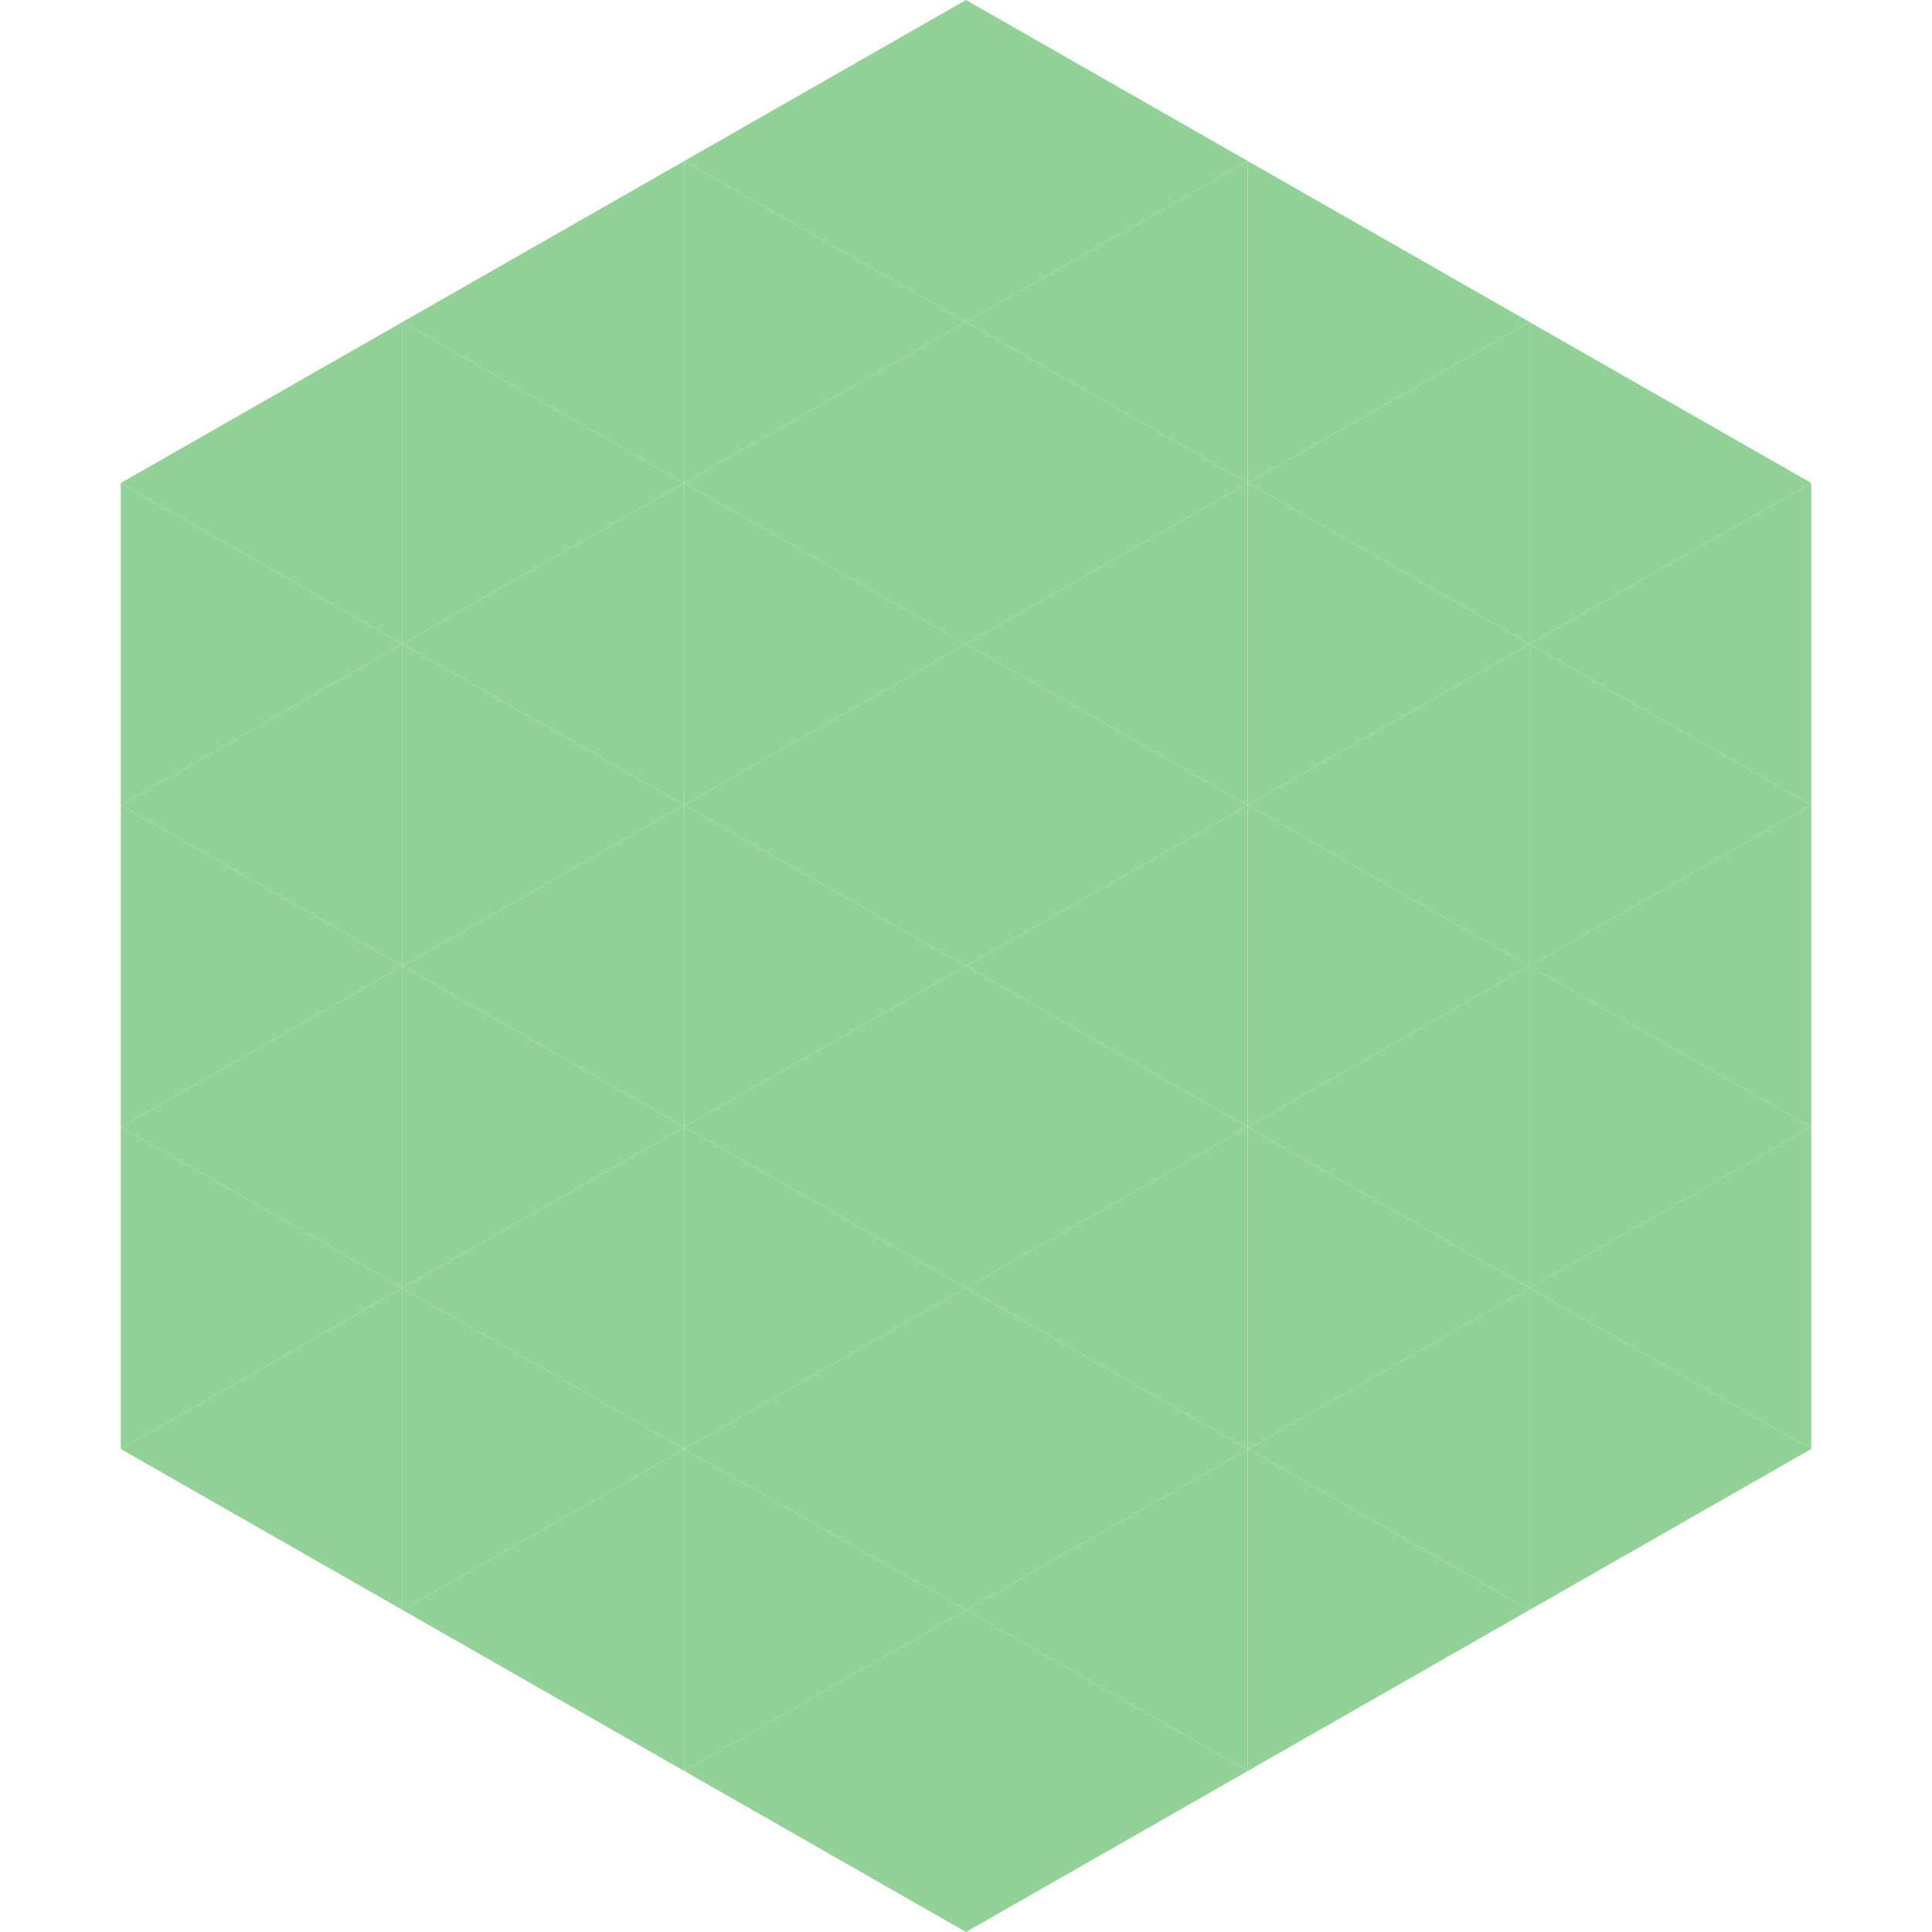
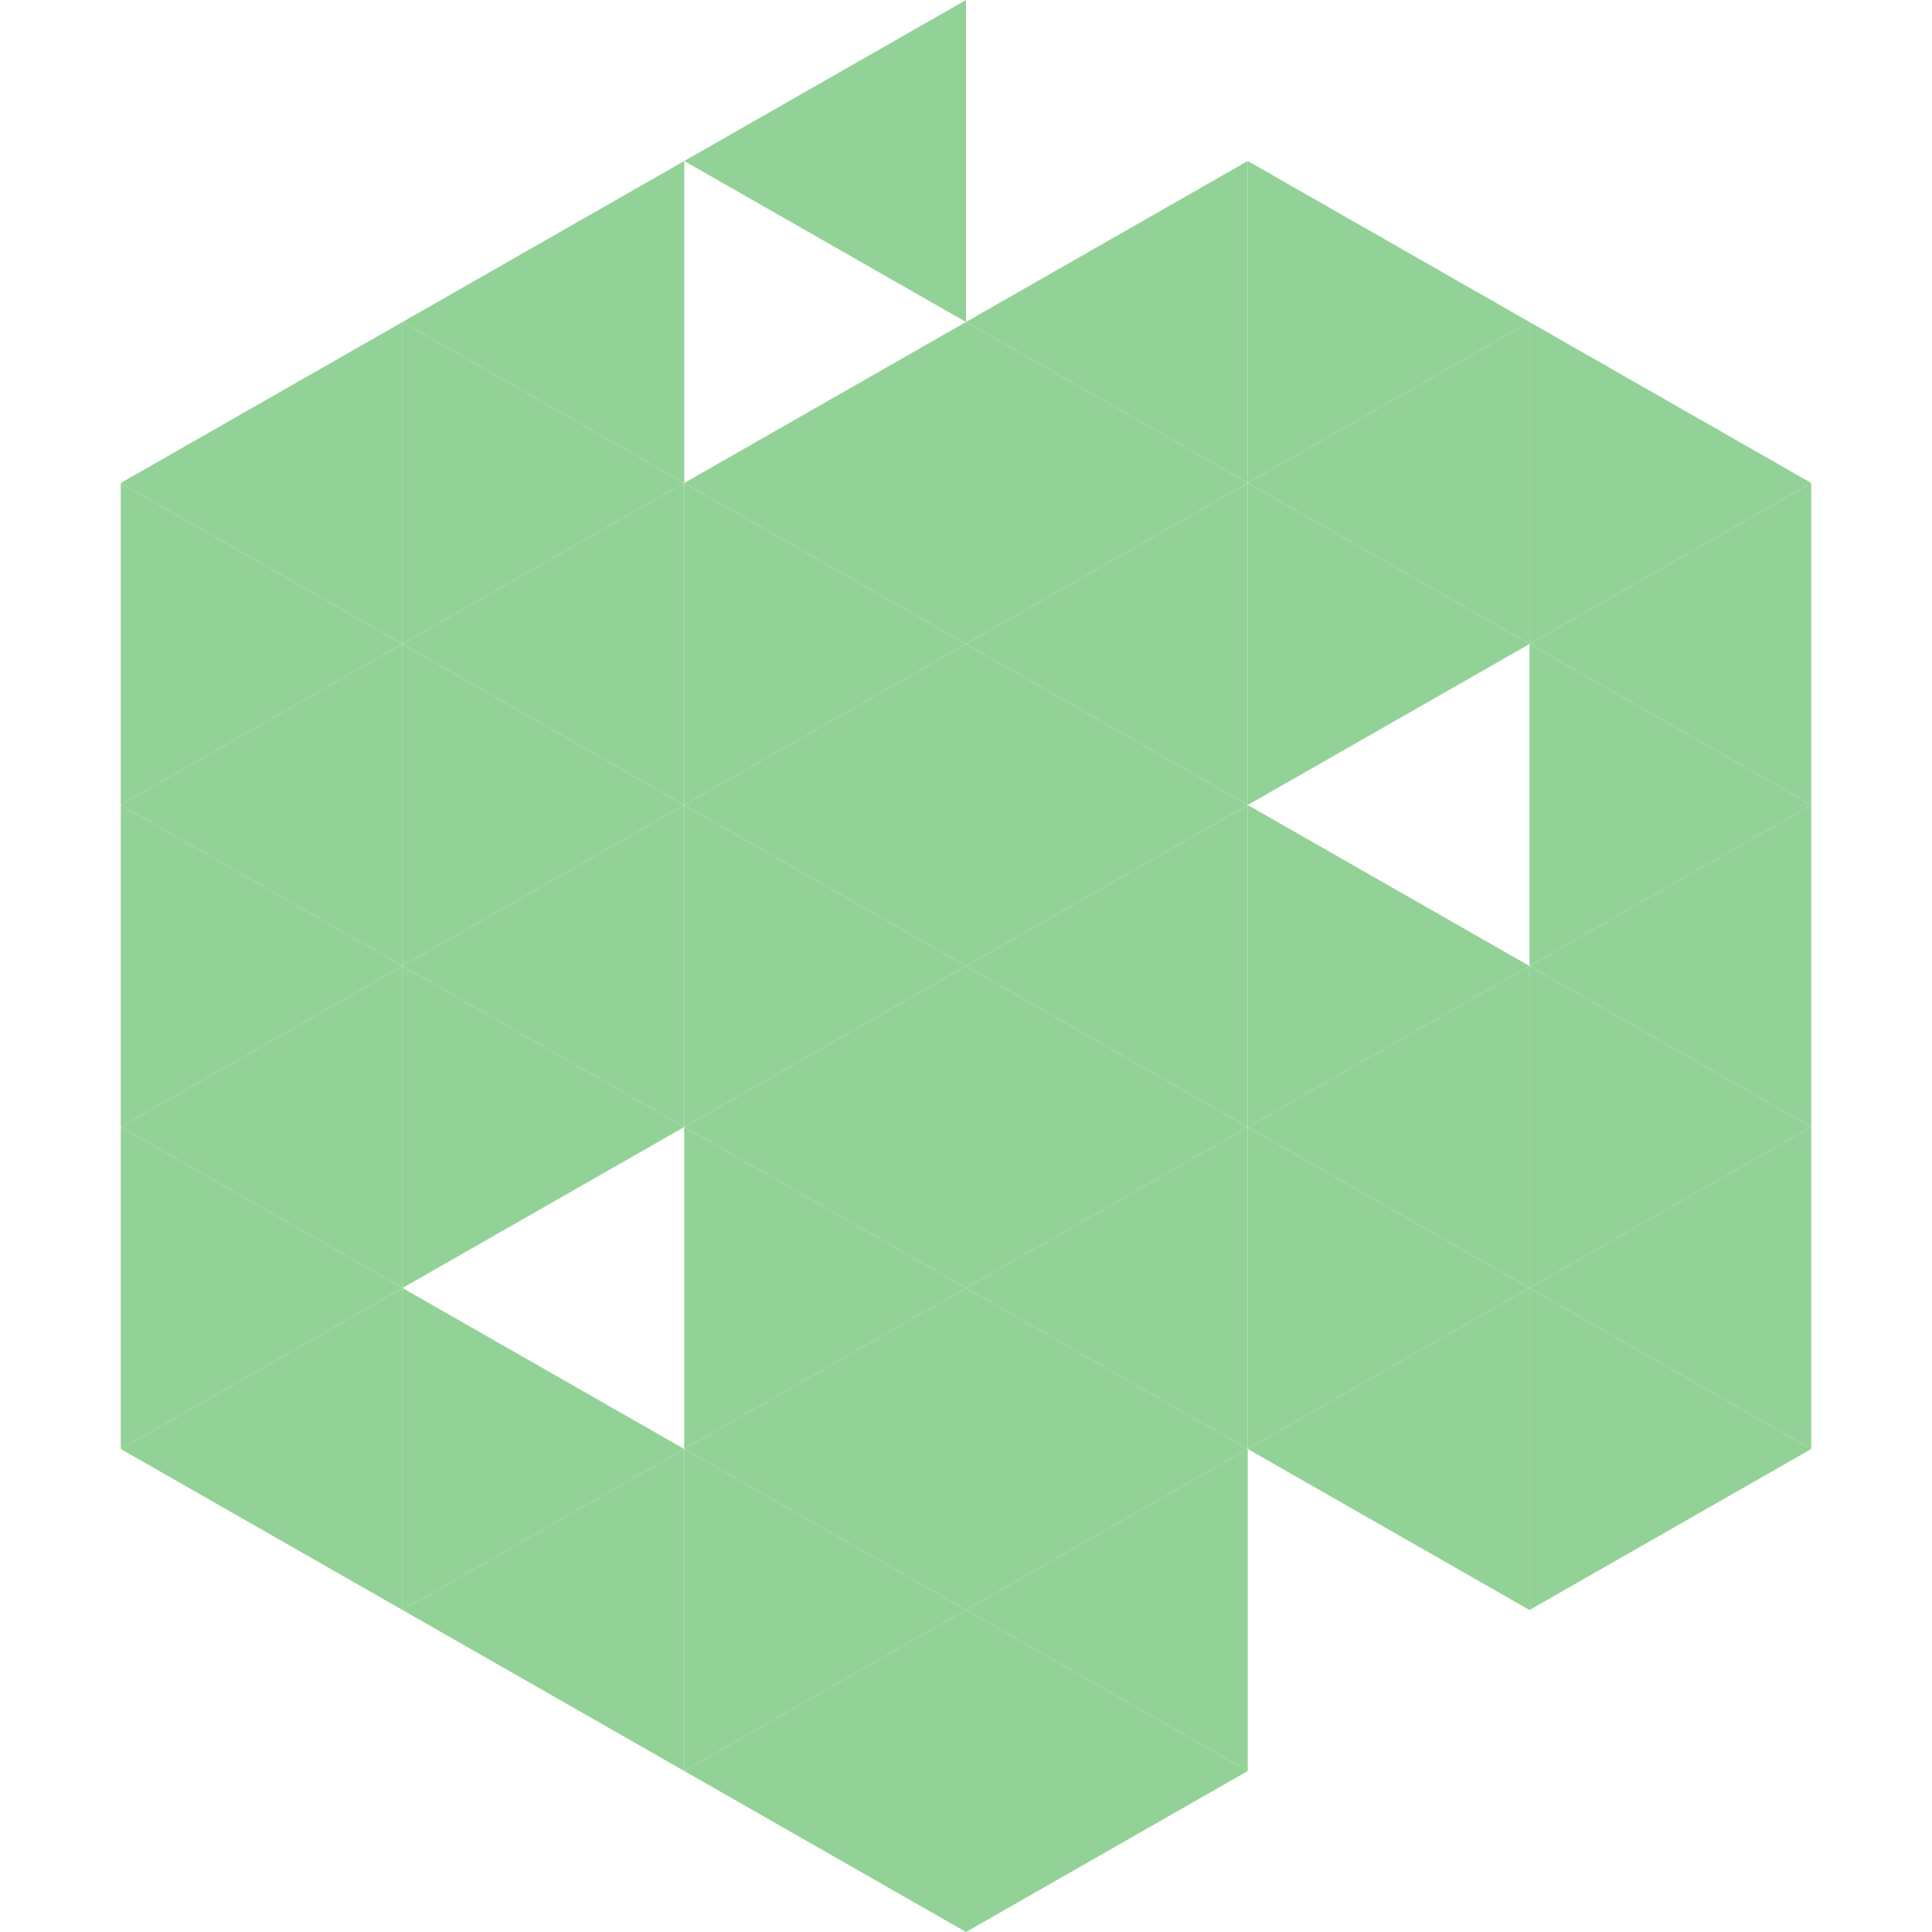
<svg xmlns="http://www.w3.org/2000/svg" width="240" height="240">
  <polygon points="50,40 15,60 50,80" style="fill:rgb(147,210,150)" />
  <polygon points="190,40 225,60 190,80" style="fill:rgb(147,210,150)" />
  <polygon points="15,60 50,80 15,100" style="fill:rgb(147,210,150)" />
  <polygon points="225,60 190,80 225,100" style="fill:rgb(147,210,150)" />
  <polygon points="50,80 15,100 50,120" style="fill:rgb(147,210,150)" />
  <polygon points="190,80 225,100 190,120" style="fill:rgb(147,210,150)" />
  <polygon points="15,100 50,120 15,140" style="fill:rgb(147,210,150)" />
  <polygon points="225,100 190,120 225,140" style="fill:rgb(147,210,150)" />
  <polygon points="50,120 15,140 50,160" style="fill:rgb(147,210,150)" />
  <polygon points="190,120 225,140 190,160" style="fill:rgb(147,210,150)" />
  <polygon points="15,140 50,160 15,180" style="fill:rgb(147,210,150)" />
  <polygon points="225,140 190,160 225,180" style="fill:rgb(147,210,150)" />
  <polygon points="50,160 15,180 50,200" style="fill:rgb(147,210,150)" />
  <polygon points="190,160 225,180 190,200" style="fill:rgb(147,210,150)" />
  <polygon points="15,180 50,200 15,220" style="fill:rgb(255,255,255); fill-opacity:0" />
  <polygon points="225,180 190,200 225,220" style="fill:rgb(255,255,255); fill-opacity:0" />
  <polygon points="50,0 85,20 50,40" style="fill:rgb(255,255,255); fill-opacity:0" />
  <polygon points="190,0 155,20 190,40" style="fill:rgb(255,255,255); fill-opacity:0" />
  <polygon points="85,20 50,40 85,60" style="fill:rgb(147,210,150)" />
  <polygon points="155,20 190,40 155,60" style="fill:rgb(147,210,150)" />
  <polygon points="50,40 85,60 50,80" style="fill:rgb(147,210,150)" />
  <polygon points="190,40 155,60 190,80" style="fill:rgb(147,210,150)" />
  <polygon points="85,60 50,80 85,100" style="fill:rgb(147,210,150)" />
  <polygon points="155,60 190,80 155,100" style="fill:rgb(147,210,150)" />
  <polygon points="50,80 85,100 50,120" style="fill:rgb(147,210,150)" />
-   <polygon points="190,80 155,100 190,120" style="fill:rgb(147,210,150)" />
  <polygon points="85,100 50,120 85,140" style="fill:rgb(147,210,150)" />
  <polygon points="155,100 190,120 155,140" style="fill:rgb(147,210,150)" />
  <polygon points="50,120 85,140 50,160" style="fill:rgb(147,210,150)" />
  <polygon points="190,120 155,140 190,160" style="fill:rgb(147,210,150)" />
-   <polygon points="85,140 50,160 85,180" style="fill:rgb(147,210,150)" />
  <polygon points="155,140 190,160 155,180" style="fill:rgb(147,210,150)" />
  <polygon points="50,160 85,180 50,200" style="fill:rgb(147,210,150)" />
  <polygon points="190,160 155,180 190,200" style="fill:rgb(147,210,150)" />
  <polygon points="85,180 50,200 85,220" style="fill:rgb(147,210,150)" />
-   <polygon points="155,180 190,200 155,220" style="fill:rgb(147,210,150)" />
  <polygon points="120,0 85,20 120,40" style="fill:rgb(147,210,150)" />
-   <polygon points="120,0 155,20 120,40" style="fill:rgb(147,210,150)" />
-   <polygon points="85,20 120,40 85,60" style="fill:rgb(147,210,150)" />
  <polygon points="155,20 120,40 155,60" style="fill:rgb(147,210,150)" />
  <polygon points="120,40 85,60 120,80" style="fill:rgb(147,210,150)" />
  <polygon points="120,40 155,60 120,80" style="fill:rgb(147,210,150)" />
  <polygon points="85,60 120,80 85,100" style="fill:rgb(147,210,150)" />
  <polygon points="155,60 120,80 155,100" style="fill:rgb(147,210,150)" />
  <polygon points="120,80 85,100 120,120" style="fill:rgb(147,210,150)" />
  <polygon points="120,80 155,100 120,120" style="fill:rgb(147,210,150)" />
  <polygon points="85,100 120,120 85,140" style="fill:rgb(147,210,150)" />
  <polygon points="155,100 120,120 155,140" style="fill:rgb(147,210,150)" />
  <polygon points="120,120 85,140 120,160" style="fill:rgb(147,210,150)" />
  <polygon points="120,120 155,140 120,160" style="fill:rgb(147,210,150)" />
  <polygon points="85,140 120,160 85,180" style="fill:rgb(147,210,150)" />
  <polygon points="155,140 120,160 155,180" style="fill:rgb(147,210,150)" />
  <polygon points="120,160 85,180 120,200" style="fill:rgb(147,210,150)" />
  <polygon points="120,160 155,180 120,200" style="fill:rgb(147,210,150)" />
  <polygon points="85,180 120,200 85,220" style="fill:rgb(147,210,150)" />
  <polygon points="155,180 120,200 155,220" style="fill:rgb(147,210,150)" />
  <polygon points="120,200 85,220 120,240" style="fill:rgb(147,210,150)" />
  <polygon points="120,200 155,220 120,240" style="fill:rgb(147,210,150)" />
  <polygon points="85,220 120,240 85,260" style="fill:rgb(255,255,255); fill-opacity:0" />
  <polygon points="155,220 120,240 155,260" style="fill:rgb(255,255,255); fill-opacity:0" />
</svg>